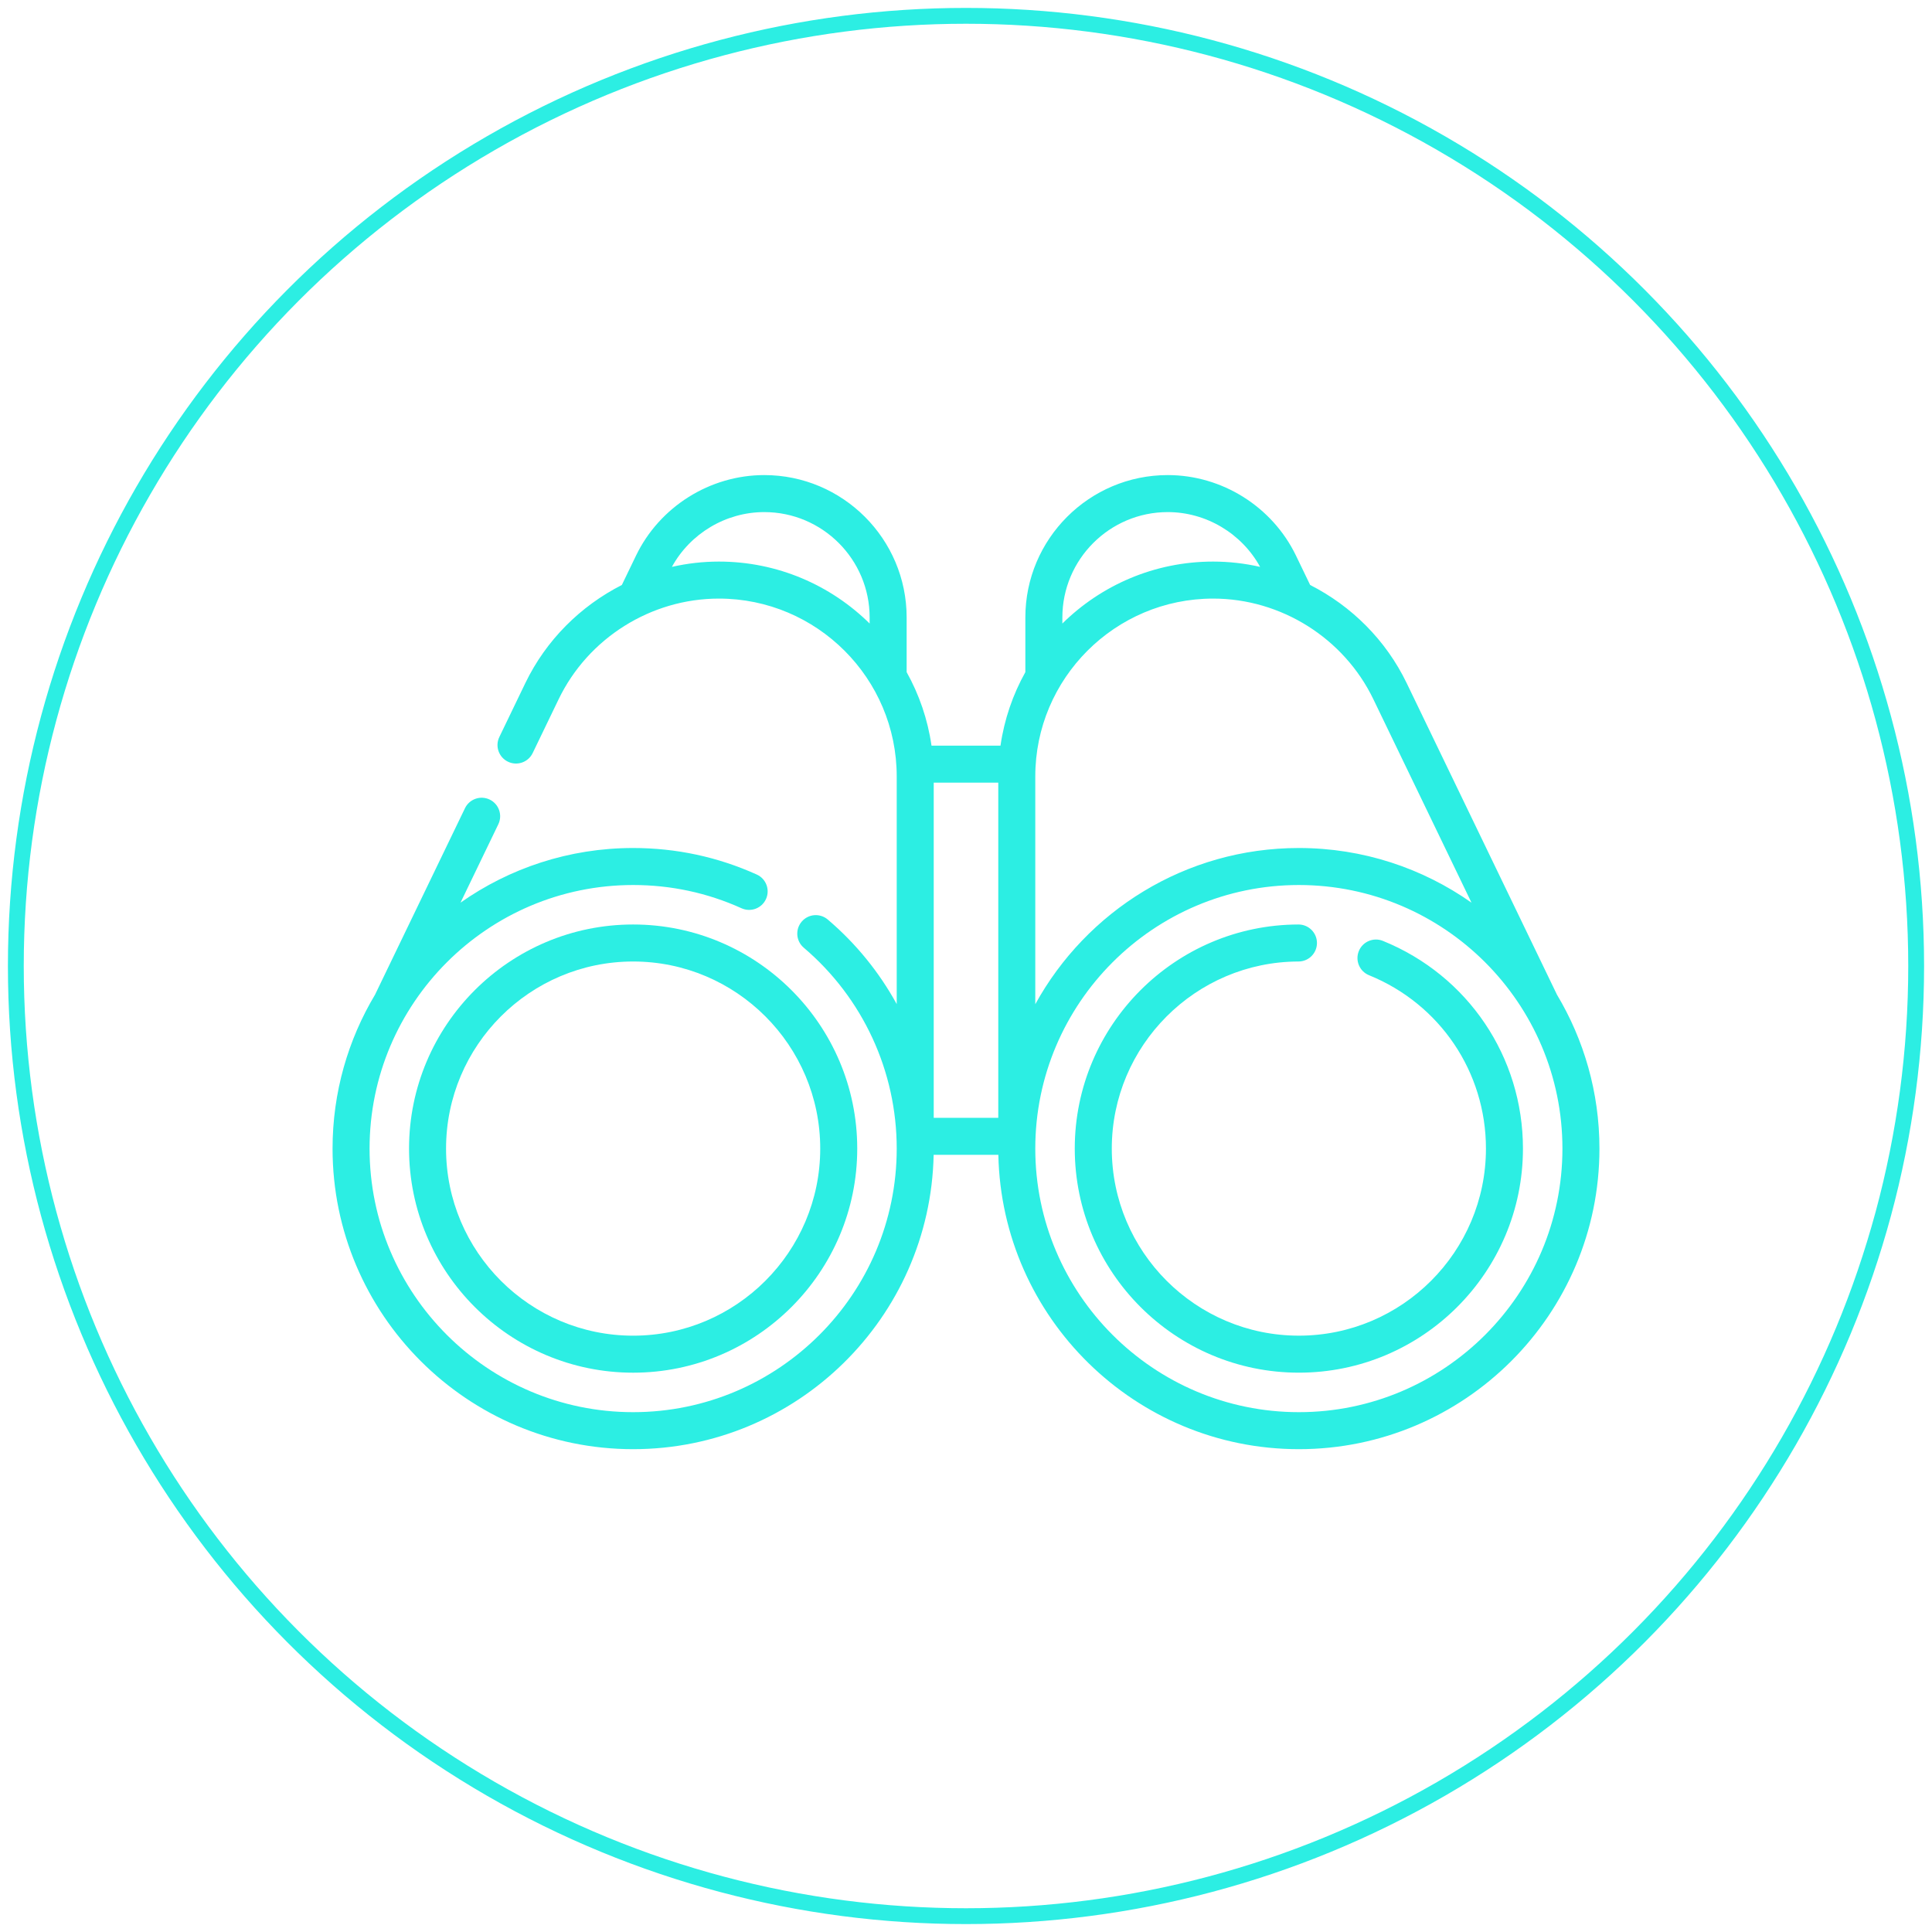
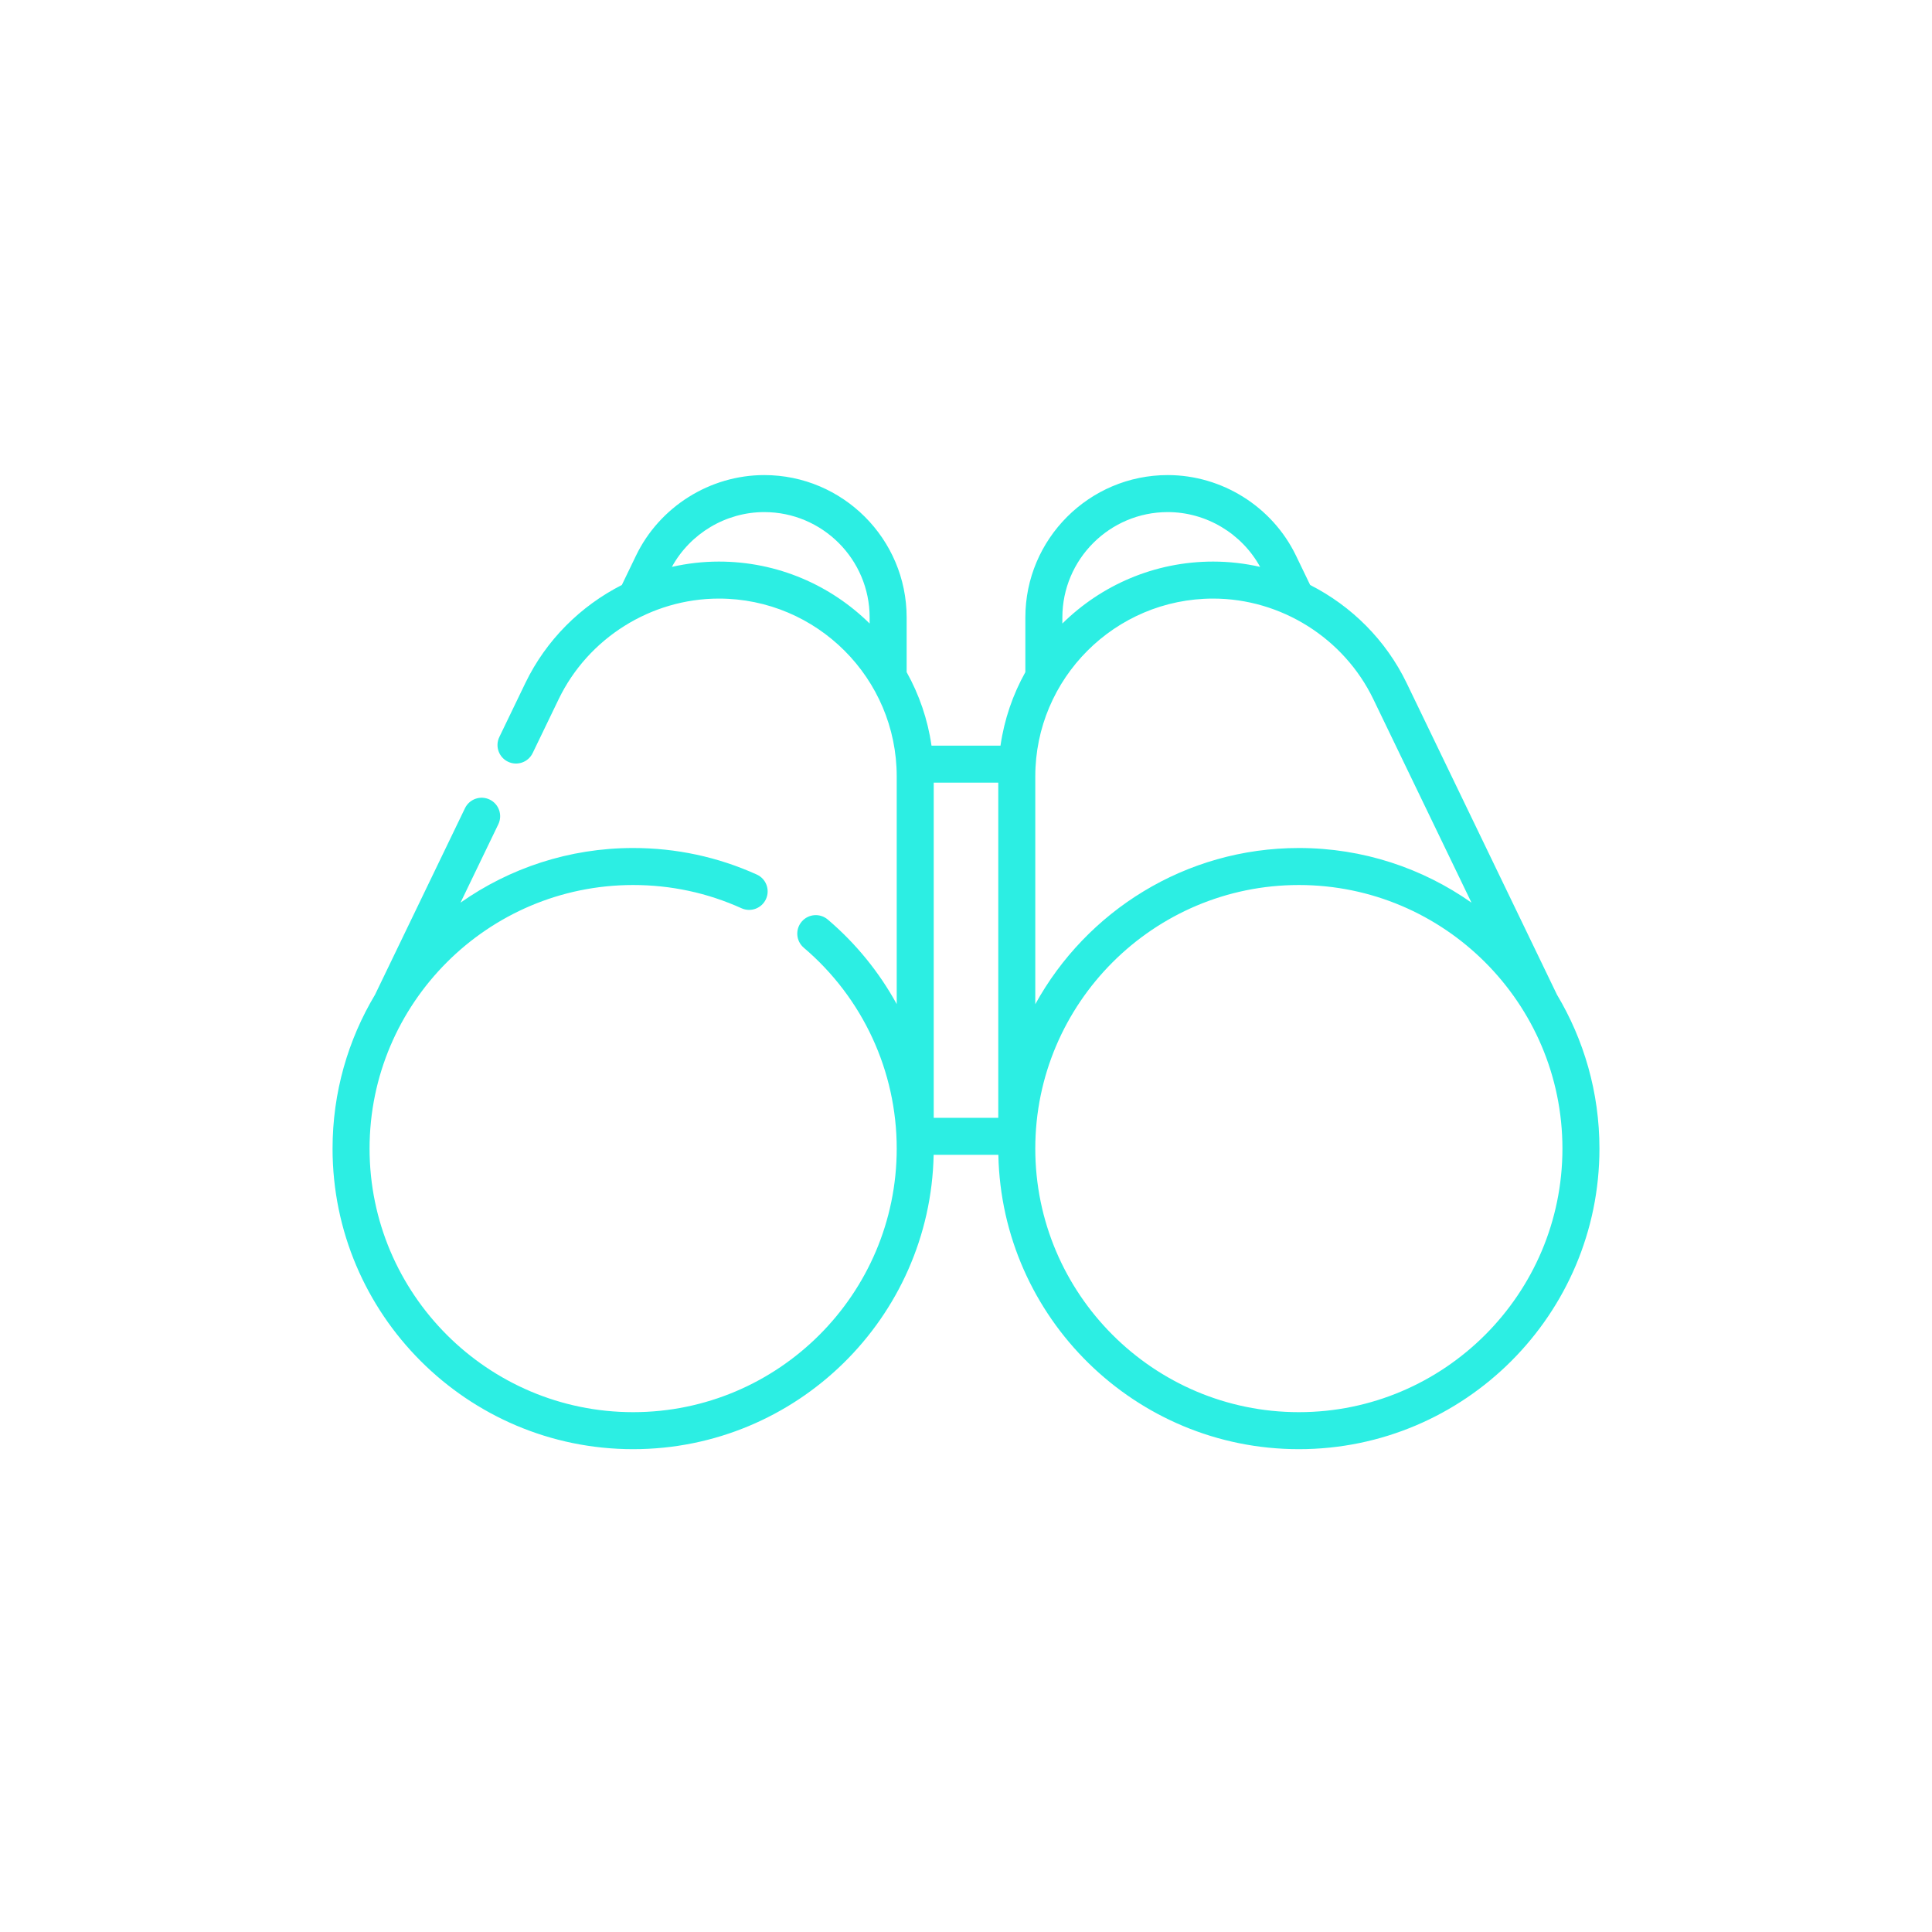
<svg xmlns="http://www.w3.org/2000/svg" width="122" height="122" viewBox="0 0 122 122" fill="none">
-   <circle cx="61" cy="61" r="60" stroke="#2CEEE3" />
  <g clipPathh="url(#clip0_75_9840)">
-     <path d="M25.83 72.53C25.83 80.333 32.178 86.681 39.981 86.681C47.784 86.681 54.132 80.333 54.132 72.53C54.132 64.727 47.784 58.379 39.981 58.379C32.178 58.379 25.83 64.727 25.83 72.53ZM51.795 72.53C51.795 79.044 46.495 84.344 39.981 84.344C33.467 84.344 28.167 79.044 28.167 72.53C28.167 66.016 33.467 60.716 39.981 60.716C46.495 60.716 51.795 66.016 51.795 72.53Z" fill="#2CEEE3" />
    <path d="M98.314 62.805C98.311 62.799 98.309 62.793 98.306 62.787L88.827 43.136C87.517 40.42 85.342 38.266 82.732 36.94L81.837 35.085C80.347 31.996 77.168 30 73.739 30C68.781 30 64.748 34.033 64.748 38.991V42.443C63.96 43.856 63.418 45.422 63.178 47.086H58.822C58.583 45.422 58.04 43.856 57.252 42.443V38.991C57.252 34.033 53.219 30 48.261 30C44.832 30 41.653 31.996 40.163 35.085L39.268 36.94C36.658 38.267 34.483 40.42 33.173 43.136L31.532 46.539C31.251 47.12 31.495 47.819 32.076 48.099C32.657 48.38 33.356 48.136 33.636 47.555L35.278 44.151C37.139 40.292 41.11 37.799 45.394 37.799C51.587 37.799 56.625 42.837 56.625 49.03V63.406C55.525 61.401 54.059 59.586 52.271 58.066C51.779 57.648 51.042 57.708 50.624 58.199C50.206 58.691 50.265 59.428 50.757 59.846C54.486 63.018 56.625 67.641 56.625 72.53C56.625 81.707 49.159 89.174 39.981 89.174C30.804 89.174 23.337 81.708 23.337 72.53C23.337 63.353 30.804 55.886 39.981 55.886C42.367 55.886 44.669 56.38 46.825 57.354C47.413 57.619 48.105 57.358 48.371 56.77C48.637 56.182 48.376 55.489 47.787 55.224C45.327 54.113 42.701 53.549 39.981 53.549C35.928 53.549 32.167 54.827 29.08 57L31.467 52.051C31.748 51.47 31.504 50.771 30.923 50.491C30.342 50.211 29.643 50.454 29.362 51.036L23.694 62.787C23.691 62.793 23.689 62.799 23.686 62.805C21.982 65.651 21 68.978 21 72.53C21 82.996 29.515 91.511 39.981 91.511C50.316 91.511 58.746 83.21 58.957 72.925H63.043C63.254 83.21 71.685 91.511 82.019 91.511C92.485 91.511 101 82.996 101 72.53C101 68.978 100.018 65.651 98.314 62.805ZM86.722 44.151L92.92 57C89.833 54.827 86.073 53.549 82.019 53.549C74.855 53.549 68.606 57.539 65.375 63.413V49.03C65.375 42.837 70.413 37.799 76.606 37.799C80.89 37.799 84.861 40.293 86.722 44.151ZM63.038 70.588H58.962V49.423H63.038V70.588ZM73.739 32.337C76.162 32.337 78.413 33.685 79.572 35.797C78.608 35.578 77.615 35.462 76.606 35.462C72.9 35.462 69.536 36.957 67.085 39.374V38.991C67.085 35.322 70.07 32.337 73.739 32.337ZM45.394 35.462C44.386 35.462 43.392 35.578 42.428 35.797C43.587 33.685 45.838 32.337 48.261 32.337C51.93 32.337 54.915 35.322 54.915 38.991V39.374C52.464 36.956 49.1 35.462 45.394 35.462ZM82.019 89.174C72.841 89.174 65.375 81.708 65.375 72.53C65.375 63.353 72.841 55.886 82.019 55.886C91.196 55.886 98.663 63.353 98.663 72.53C98.663 81.708 91.196 89.174 82.019 89.174Z" fill="#2CEEE3" />
-     <path d="M87.328 59.415C86.73 59.172 86.048 59.46 85.806 60.058C85.563 60.656 85.85 61.338 86.448 61.581C90.934 63.403 93.833 67.7 93.833 72.529C93.833 79.043 88.533 84.343 82.019 84.343C75.505 84.343 70.206 79.043 70.206 72.529C70.206 66.028 75.495 60.729 81.996 60.716C82.641 60.715 83.163 60.191 83.162 59.545C83.161 58.901 82.638 58.379 81.994 58.379C81.993 58.379 81.992 58.379 81.991 58.379C74.204 58.394 67.868 64.742 67.868 72.529C67.868 80.332 74.216 86.68 82.019 86.68C89.822 86.68 96.17 80.332 96.17 72.529C96.17 66.745 92.7 61.597 87.328 59.415Z" fill="#2CEEE3" />
  </g>
  <defs>
    <clipPath id="clip0_75_9840">
-       <rect width="80" height="80" fill="white" transform="translate(21 21)" />
-     </clipPath>
+       </clipPath>
  </defs>
</svg>